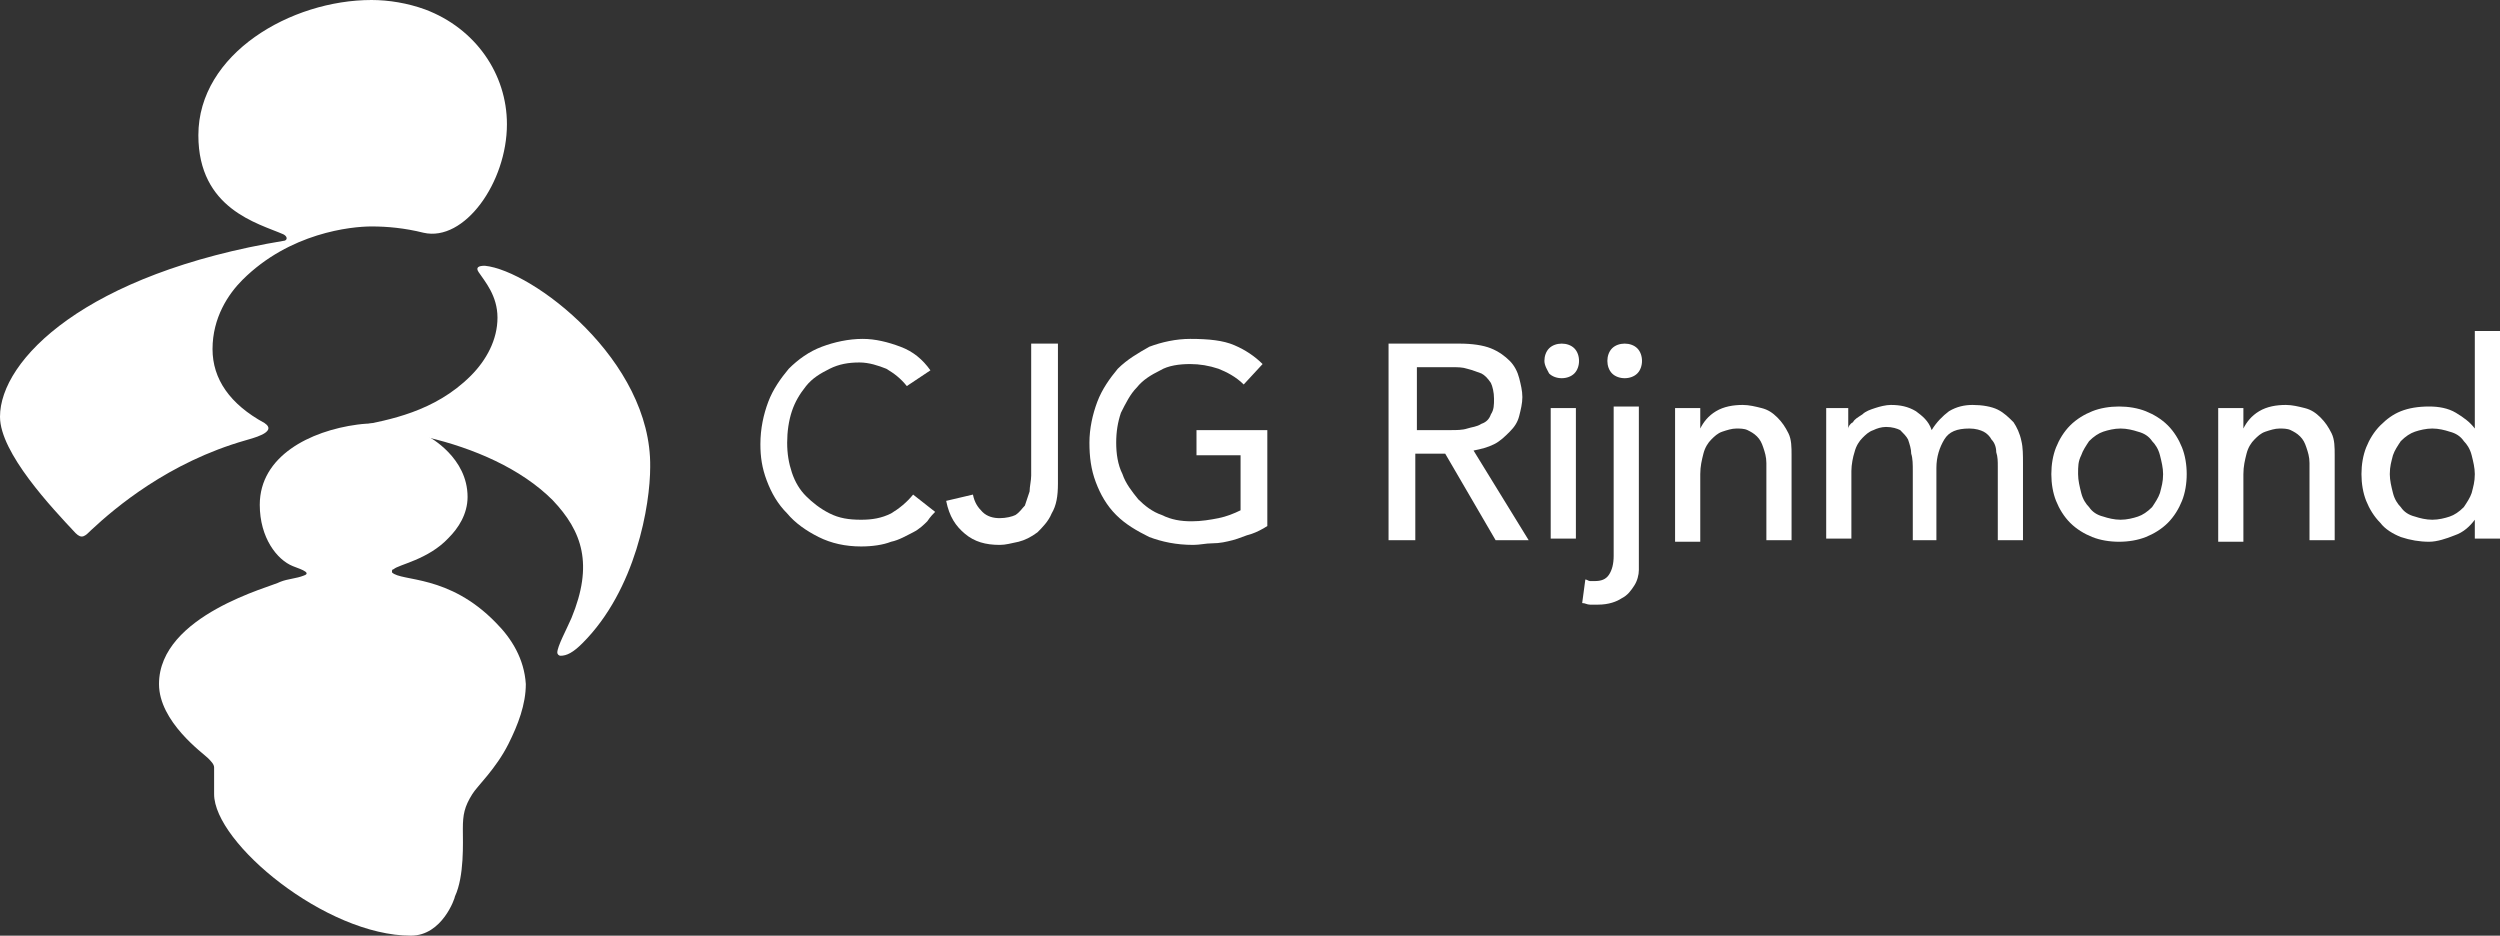
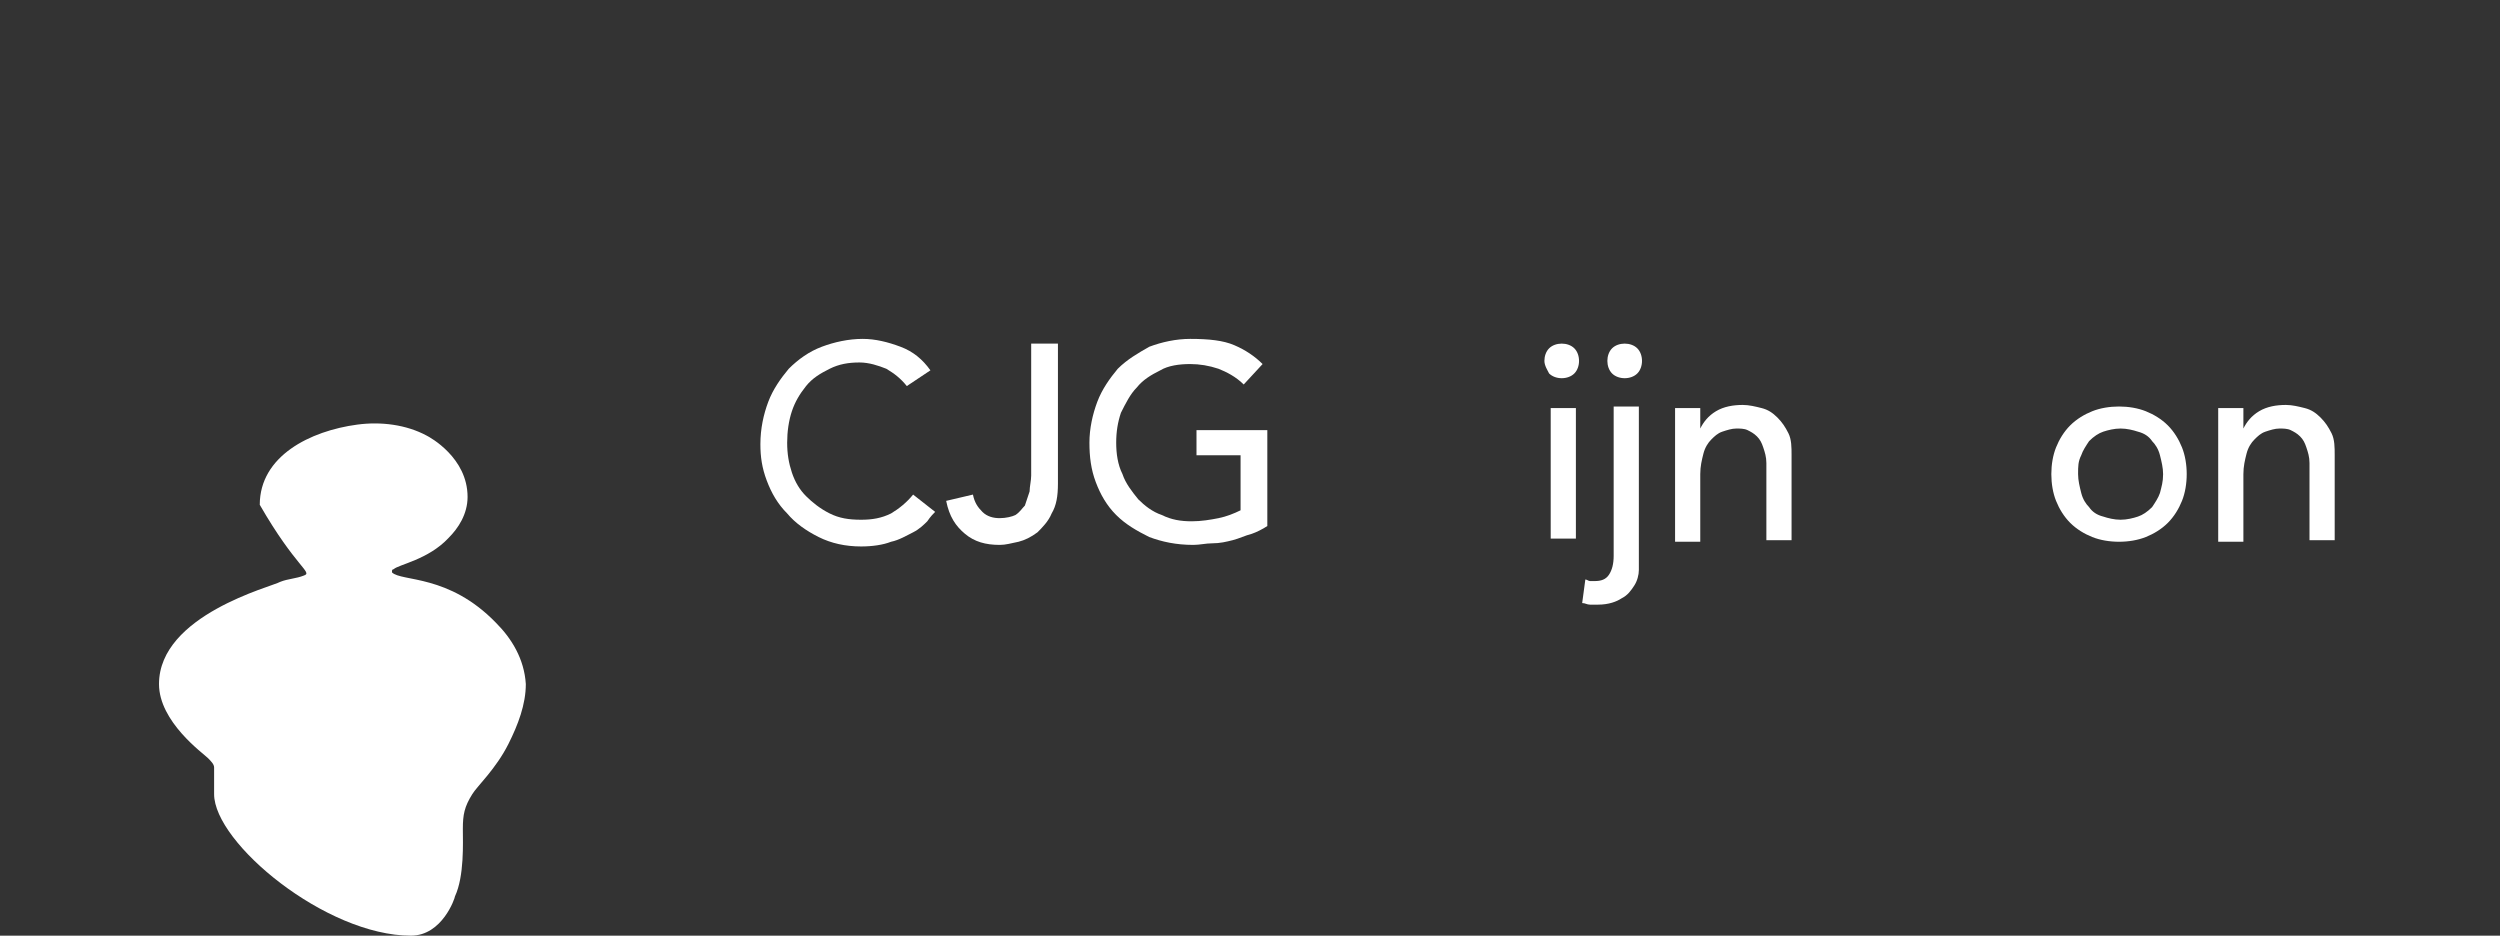
<svg xmlns="http://www.w3.org/2000/svg" width="171" height="64" viewBox="0 0 171 64" fill="none">
  <rect x="0" y="0" width="171" height="64" fill="#333333" stroke="none" />
-   <path d="M18.091 28.934C15.722 27.644 14.537 25.923 14.537 23.879C14.537 21.728 15.614 20.114 16.583 19.146C19.814 15.919 24.013 15.489 25.413 15.489C26.49 15.489 27.674 15.597 28.966 15.919C31.766 16.565 34.674 12.477 34.674 8.497C34.674 5.055 32.52 1.936 29.074 0.645C27.89 0.215 26.597 0 25.413 0C19.921 0 13.568 3.657 13.568 9.25C13.568 14.306 17.66 15.274 19.383 16.027C19.598 16.134 19.706 16.35 19.49 16.457C5.815 18.716 0 24.632 0 28.504C0 30.978 3.554 34.743 5.169 36.464C5.599 36.894 5.815 36.679 6.246 36.249C7.861 34.743 11.522 31.623 16.798 30.118C17.121 30.01 19.06 29.58 18.091 28.934ZM33.166 18.178C32.735 18.178 32.52 18.286 32.735 18.608C33.166 19.254 34.028 20.222 34.028 21.728C34.028 23.234 33.274 24.632 32.197 25.708C29.72 28.181 26.597 28.719 24.444 29.15C26.059 28.934 27.782 29.15 29.182 29.902C32.412 30.655 35.643 32.054 37.796 34.205C39.842 36.356 40.596 38.615 39.089 42.272C38.766 43.025 38.119 44.208 38.119 44.639C38.119 44.746 38.227 44.854 38.335 44.854C38.766 44.854 39.196 44.639 39.842 43.993C43.504 40.336 44.473 34.528 44.473 31.946C44.58 24.632 36.397 18.501 33.166 18.178Z" fill="white" />
-   <path d="M33.92 42.595C30.689 39.261 27.459 39.798 26.813 39.153C26.813 39.153 26.813 39.153 26.813 39.045C26.813 39.045 26.813 38.938 26.921 38.938C27.244 38.615 29.29 38.292 30.689 36.787C31.336 36.141 31.982 35.173 31.982 33.99C31.982 31.301 29.397 29.902 29.182 29.795C27.782 29.042 26.059 28.827 24.444 29.042C21.213 29.472 17.768 31.193 17.768 34.528C17.768 36.787 18.952 38.292 20.029 38.723C20.244 38.83 21.429 39.153 20.783 39.368C20.244 39.583 19.706 39.583 19.168 39.798C18.629 40.121 10.876 42.057 10.876 46.79C10.876 49.371 13.891 51.523 14.214 51.845C14.43 52.06 14.645 52.276 14.645 52.491C14.645 52.813 14.645 53.351 14.645 54.319C14.645 57.654 22.29 64 28.105 64C30.259 64 31.12 61.419 31.12 61.311C31.766 59.913 31.659 57.654 31.659 56.686C31.659 55.718 31.766 55.18 32.305 54.319C32.628 53.782 33.92 52.598 34.781 50.877C35.428 49.587 35.966 48.188 35.966 46.79C35.858 45.069 34.997 43.671 33.92 42.595Z" fill="white" />
+   <path d="M33.92 42.595C30.689 39.261 27.459 39.798 26.813 39.153C26.813 39.153 26.813 39.153 26.813 39.045C26.813 39.045 26.813 38.938 26.921 38.938C27.244 38.615 29.29 38.292 30.689 36.787C31.336 36.141 31.982 35.173 31.982 33.99C31.982 31.301 29.397 29.902 29.182 29.795C27.782 29.042 26.059 28.827 24.444 29.042C21.213 29.472 17.768 31.193 17.768 34.528C20.244 38.83 21.429 39.153 20.783 39.368C20.244 39.583 19.706 39.583 19.168 39.798C18.629 40.121 10.876 42.057 10.876 46.79C10.876 49.371 13.891 51.523 14.214 51.845C14.43 52.06 14.645 52.276 14.645 52.491C14.645 52.813 14.645 53.351 14.645 54.319C14.645 57.654 22.29 64 28.105 64C30.259 64 31.12 61.419 31.12 61.311C31.766 59.913 31.659 57.654 31.659 56.686C31.659 55.718 31.766 55.18 32.305 54.319C32.628 53.782 33.92 52.598 34.781 50.877C35.428 49.587 35.966 48.188 35.966 46.79C35.858 45.069 34.997 43.671 33.92 42.595Z" fill="white" />
  <path d="M62.026 26.407C61.595 25.869 61.164 25.546 60.626 25.224C60.088 25.008 59.441 24.793 58.795 24.793C58.042 24.793 57.396 24.901 56.749 25.224C56.103 25.546 55.565 25.869 55.134 26.407C54.703 26.945 54.38 27.482 54.165 28.128C53.95 28.773 53.842 29.526 53.842 30.279C53.842 31.032 53.95 31.677 54.165 32.323C54.38 32.968 54.703 33.506 55.134 33.936C55.565 34.366 56.103 34.797 56.749 35.119C57.396 35.442 58.042 35.55 58.903 35.55C59.657 35.55 60.303 35.442 60.949 35.119C61.487 34.797 62.026 34.366 62.457 33.829L63.964 35.012C63.856 35.119 63.641 35.334 63.426 35.657C63.21 35.872 62.887 36.195 62.457 36.41C62.026 36.625 61.487 36.948 60.949 37.056C60.411 37.271 59.657 37.378 58.903 37.378C57.826 37.378 56.857 37.163 55.996 36.733C55.134 36.303 54.38 35.765 53.842 35.119C53.196 34.474 52.765 33.721 52.442 32.861C52.119 32 52.011 31.247 52.011 30.387C52.011 29.311 52.227 28.343 52.55 27.482C52.873 26.622 53.411 25.869 53.95 25.224C54.596 24.578 55.35 24.04 56.211 23.718C57.072 23.395 58.042 23.18 59.011 23.18C59.872 23.18 60.734 23.395 61.595 23.718C62.457 24.04 63.103 24.578 63.641 25.331L62.026 26.407Z" fill="white" />
  <path d="M70.533 23.503H72.363V33.076C72.363 33.936 72.256 34.581 71.933 35.119C71.717 35.657 71.287 36.087 70.964 36.41C70.533 36.733 70.102 36.948 69.671 37.056C69.133 37.163 68.81 37.271 68.379 37.271C67.41 37.271 66.656 37.056 66.01 36.518C65.364 35.98 64.933 35.334 64.718 34.259L66.549 33.829C66.656 34.366 66.872 34.689 67.195 35.012C67.518 35.334 67.948 35.442 68.379 35.442C68.81 35.442 69.241 35.334 69.456 35.227C69.779 35.012 69.887 34.797 70.102 34.581C70.21 34.259 70.317 33.936 70.425 33.613C70.425 33.291 70.533 32.861 70.533 32.538V23.503Z" fill="white" />
  <path d="M86.685 29.419V35.98C86.362 36.195 85.931 36.41 85.608 36.518C85.178 36.625 84.747 36.84 84.316 36.948C83.885 37.056 83.455 37.163 82.916 37.163C82.486 37.163 82.055 37.271 81.624 37.271C80.44 37.271 79.471 37.056 78.609 36.733C77.748 36.303 76.994 35.872 76.348 35.227C75.702 34.581 75.271 33.829 74.948 32.968C74.625 32.108 74.517 31.247 74.517 30.279C74.517 29.311 74.733 28.343 75.055 27.482C75.379 26.622 75.917 25.869 76.455 25.224C77.102 24.578 77.855 24.148 78.609 23.718C79.471 23.395 80.44 23.18 81.409 23.18C82.701 23.18 83.67 23.287 84.424 23.61C85.178 23.933 85.824 24.363 86.362 24.901L85.07 26.299C84.531 25.761 83.885 25.439 83.347 25.224C82.701 25.008 82.055 24.901 81.409 24.901C80.655 24.901 79.901 25.008 79.363 25.331C78.717 25.654 78.178 25.977 77.748 26.514C77.317 26.945 76.994 27.59 76.671 28.235C76.455 28.881 76.348 29.526 76.348 30.279C76.348 31.032 76.455 31.785 76.778 32.43C76.994 33.076 77.424 33.613 77.855 34.151C78.286 34.581 78.824 35.012 79.471 35.227C80.117 35.55 80.763 35.657 81.516 35.657C82.162 35.657 82.809 35.55 83.347 35.442C83.885 35.334 84.424 35.119 84.855 34.904V31.14H81.84V29.419H86.685Z" fill="white" />
-   <path d="M96.915 29.419H99.284C99.607 29.419 100.038 29.419 100.361 29.311C100.684 29.203 101.007 29.203 101.33 28.988C101.653 28.881 101.868 28.666 101.976 28.343C102.191 28.02 102.191 27.698 102.191 27.267C102.191 26.837 102.084 26.407 101.976 26.192C101.761 25.869 101.545 25.654 101.33 25.546C101.007 25.439 100.791 25.331 100.361 25.224C100.038 25.116 99.715 25.116 99.284 25.116H96.915V29.419ZM95.084 23.503H99.822C100.684 23.503 101.437 23.61 101.976 23.825C102.514 24.04 102.945 24.363 103.268 24.686C103.591 25.008 103.806 25.439 103.914 25.869C104.022 26.299 104.13 26.729 104.13 27.16C104.13 27.59 104.022 28.02 103.914 28.45C103.806 28.881 103.591 29.203 103.268 29.526C102.945 29.849 102.622 30.171 102.191 30.387C101.761 30.602 101.33 30.709 100.791 30.817L104.56 36.948H102.299L98.853 31.032H96.807V36.948H94.977V23.503H95.084Z" fill="white" />
  <path d="M106.068 27.913H107.791V36.84H106.068V27.913ZM105.637 24.686C105.637 24.363 105.745 24.04 105.96 23.825C106.176 23.61 106.499 23.503 106.822 23.503C107.145 23.503 107.468 23.61 107.683 23.825C107.899 24.04 108.006 24.363 108.006 24.686C108.006 25.008 107.899 25.331 107.683 25.546C107.468 25.761 107.145 25.869 106.822 25.869C106.499 25.869 106.176 25.761 105.96 25.546C105.853 25.331 105.637 25.008 105.637 24.686Z" fill="white" />
  <path d="M109.944 24.686C109.944 24.363 110.052 24.04 110.267 23.825C110.483 23.61 110.806 23.503 111.129 23.503C111.452 23.503 111.775 23.61 111.99 23.825C112.206 24.04 112.313 24.363 112.313 24.686C112.313 25.008 112.206 25.331 111.99 25.546C111.775 25.761 111.452 25.869 111.129 25.869C110.806 25.869 110.483 25.761 110.267 25.546C110.052 25.331 109.944 25.008 109.944 24.686ZM112.098 27.913V38.131C112.098 38.346 112.098 38.669 112.098 38.992C112.098 39.314 111.99 39.745 111.775 40.067C111.56 40.39 111.344 40.713 110.913 40.928C110.59 41.143 110.052 41.358 109.298 41.358C109.083 41.358 108.975 41.358 108.76 41.358C108.544 41.358 108.437 41.25 108.221 41.25L108.437 39.637C108.544 39.637 108.652 39.745 108.76 39.745C108.868 39.745 108.975 39.745 109.083 39.745C109.514 39.745 109.837 39.637 110.052 39.314C110.267 38.992 110.375 38.561 110.375 38.023V27.805H112.098V27.913Z" fill="white" />
  <path d="M114.575 27.913H116.298V29.311C116.513 28.881 116.836 28.45 117.374 28.128C117.913 27.805 118.559 27.698 119.205 27.698C119.636 27.698 120.066 27.805 120.497 27.913C120.928 28.02 121.251 28.235 121.574 28.558C121.897 28.881 122.112 29.203 122.328 29.634C122.543 30.064 122.543 30.602 122.543 31.14V36.948H120.82V31.677C120.82 31.247 120.713 30.924 120.605 30.602C120.497 30.279 120.39 30.064 120.174 29.849C119.959 29.634 119.743 29.526 119.528 29.419C119.313 29.311 118.99 29.311 118.774 29.311C118.451 29.311 118.128 29.419 117.805 29.526C117.482 29.634 117.267 29.849 117.051 30.064C116.836 30.279 116.621 30.602 116.513 31.032C116.405 31.462 116.298 31.892 116.298 32.43V37.056H114.575V27.913Z" fill="white" />
-   <path d="M124.804 27.913H126.42V29.311C126.42 29.203 126.527 28.988 126.743 28.881C126.85 28.666 127.066 28.558 127.389 28.343C127.604 28.128 127.927 28.02 128.25 27.913C128.573 27.805 129.004 27.698 129.327 27.698C129.973 27.698 130.512 27.805 131.05 28.128C131.481 28.45 131.911 28.773 132.127 29.419C132.45 28.881 132.881 28.45 133.311 28.128C133.85 27.805 134.388 27.698 134.927 27.698C135.573 27.698 136.219 27.805 136.649 28.02C137.08 28.235 137.403 28.558 137.726 28.881C137.942 29.203 138.157 29.634 138.265 30.171C138.372 30.602 138.372 31.14 138.372 31.677V36.948H136.649V31.892C136.649 31.57 136.649 31.247 136.542 30.924C136.542 30.602 136.434 30.279 136.219 30.064C136.111 29.849 135.896 29.634 135.68 29.526C135.465 29.419 135.142 29.311 134.711 29.311C133.85 29.311 133.311 29.526 132.988 30.064C132.665 30.602 132.45 31.247 132.45 32V36.948H130.835V32.215C130.835 31.785 130.835 31.355 130.727 31.032C130.727 30.709 130.619 30.387 130.512 30.064C130.404 29.849 130.189 29.634 129.973 29.419C129.758 29.311 129.435 29.203 129.004 29.203C128.681 29.203 128.358 29.311 128.143 29.419C127.82 29.526 127.604 29.741 127.389 29.956C127.173 30.171 126.958 30.494 126.85 30.924C126.743 31.247 126.635 31.785 126.635 32.215V36.84H124.912V27.913H124.804Z" fill="white" />
  <path d="M142.141 32.43C142.141 32.861 142.249 33.291 142.357 33.721C142.464 34.151 142.68 34.474 142.895 34.689C143.111 35.012 143.434 35.227 143.864 35.334C144.187 35.442 144.618 35.55 145.049 35.55C145.48 35.55 145.91 35.442 146.233 35.334C146.556 35.227 146.879 35.012 147.202 34.689C147.418 34.366 147.633 34.044 147.741 33.721C147.849 33.291 147.956 32.968 147.956 32.43C147.956 32 147.849 31.57 147.741 31.14C147.633 30.709 147.418 30.387 147.202 30.171C146.987 29.849 146.664 29.634 146.233 29.526C145.91 29.419 145.48 29.311 145.049 29.311C144.618 29.311 144.187 29.419 143.864 29.526C143.541 29.634 143.218 29.849 142.895 30.171C142.68 30.494 142.464 30.817 142.357 31.14C142.141 31.57 142.141 31.892 142.141 32.43ZM140.311 32.43C140.311 31.785 140.418 31.14 140.634 30.602C140.849 30.064 141.172 29.526 141.603 29.096C142.034 28.666 142.572 28.343 143.111 28.128C143.649 27.913 144.295 27.805 144.941 27.805C145.587 27.805 146.233 27.913 146.772 28.128C147.31 28.343 147.849 28.666 148.279 29.096C148.71 29.526 149.033 30.064 149.248 30.602C149.464 31.14 149.571 31.785 149.571 32.43C149.571 33.076 149.464 33.721 149.248 34.259C149.033 34.797 148.71 35.334 148.279 35.765C147.849 36.195 147.31 36.518 146.772 36.733C146.233 36.948 145.587 37.056 144.941 37.056C144.295 37.056 143.649 36.948 143.111 36.733C142.572 36.518 142.034 36.195 141.603 35.765C141.172 35.334 140.849 34.797 140.634 34.259C140.418 33.721 140.311 33.076 140.311 32.43Z" fill="white" />
  <path d="M151.725 27.913H153.448V29.311C153.663 28.881 153.986 28.45 154.525 28.128C155.063 27.805 155.709 27.698 156.355 27.698C156.786 27.698 157.217 27.805 157.647 27.913C158.078 28.02 158.401 28.235 158.724 28.558C159.047 28.881 159.263 29.203 159.478 29.634C159.693 30.064 159.693 30.602 159.693 31.14V36.948H157.97V31.677C157.97 31.247 157.863 30.924 157.755 30.602C157.647 30.279 157.54 30.064 157.324 29.849C157.109 29.634 156.894 29.526 156.678 29.419C156.463 29.311 156.14 29.311 155.924 29.311C155.601 29.311 155.278 29.419 154.955 29.526C154.632 29.634 154.417 29.849 154.202 30.064C153.986 30.279 153.771 30.602 153.663 31.032C153.555 31.462 153.448 31.892 153.448 32.43V37.056H151.725V27.913Z" fill="white" />
-   <path d="M166.37 35.55C166.8 35.55 167.231 35.442 167.554 35.334C167.877 35.227 168.2 35.012 168.523 34.689C168.739 34.366 168.954 34.044 169.062 33.721C169.169 33.291 169.277 32.968 169.277 32.43C169.277 32 169.169 31.57 169.062 31.14C168.954 30.709 168.739 30.387 168.523 30.171C168.308 29.849 167.985 29.634 167.554 29.526C167.231 29.419 166.8 29.311 166.37 29.311C165.939 29.311 165.508 29.419 165.185 29.526C164.862 29.634 164.539 29.849 164.216 30.171C164.001 30.494 163.785 30.817 163.678 31.14C163.57 31.57 163.462 31.892 163.462 32.43C163.462 32.861 163.57 33.291 163.678 33.721C163.785 34.151 164.001 34.474 164.216 34.689C164.431 35.012 164.754 35.227 165.185 35.334C165.508 35.442 165.939 35.55 166.37 35.55ZM171 36.84H169.277V35.55C168.954 35.98 168.523 36.41 167.877 36.625C167.339 36.84 166.693 37.056 166.154 37.056C165.508 37.056 164.862 36.948 164.216 36.733C163.678 36.518 163.139 36.195 162.816 35.765C162.385 35.334 162.062 34.797 161.847 34.259C161.632 33.721 161.524 33.076 161.524 32.43C161.524 31.785 161.632 31.14 161.847 30.602C162.062 30.064 162.385 29.526 162.816 29.096C163.247 28.666 163.678 28.343 164.216 28.128C164.754 27.913 165.4 27.805 166.154 27.805C166.8 27.805 167.446 27.913 167.985 28.235C168.523 28.558 168.954 28.881 169.277 29.311V22.642H171V36.84Z" fill="white" />
</svg>